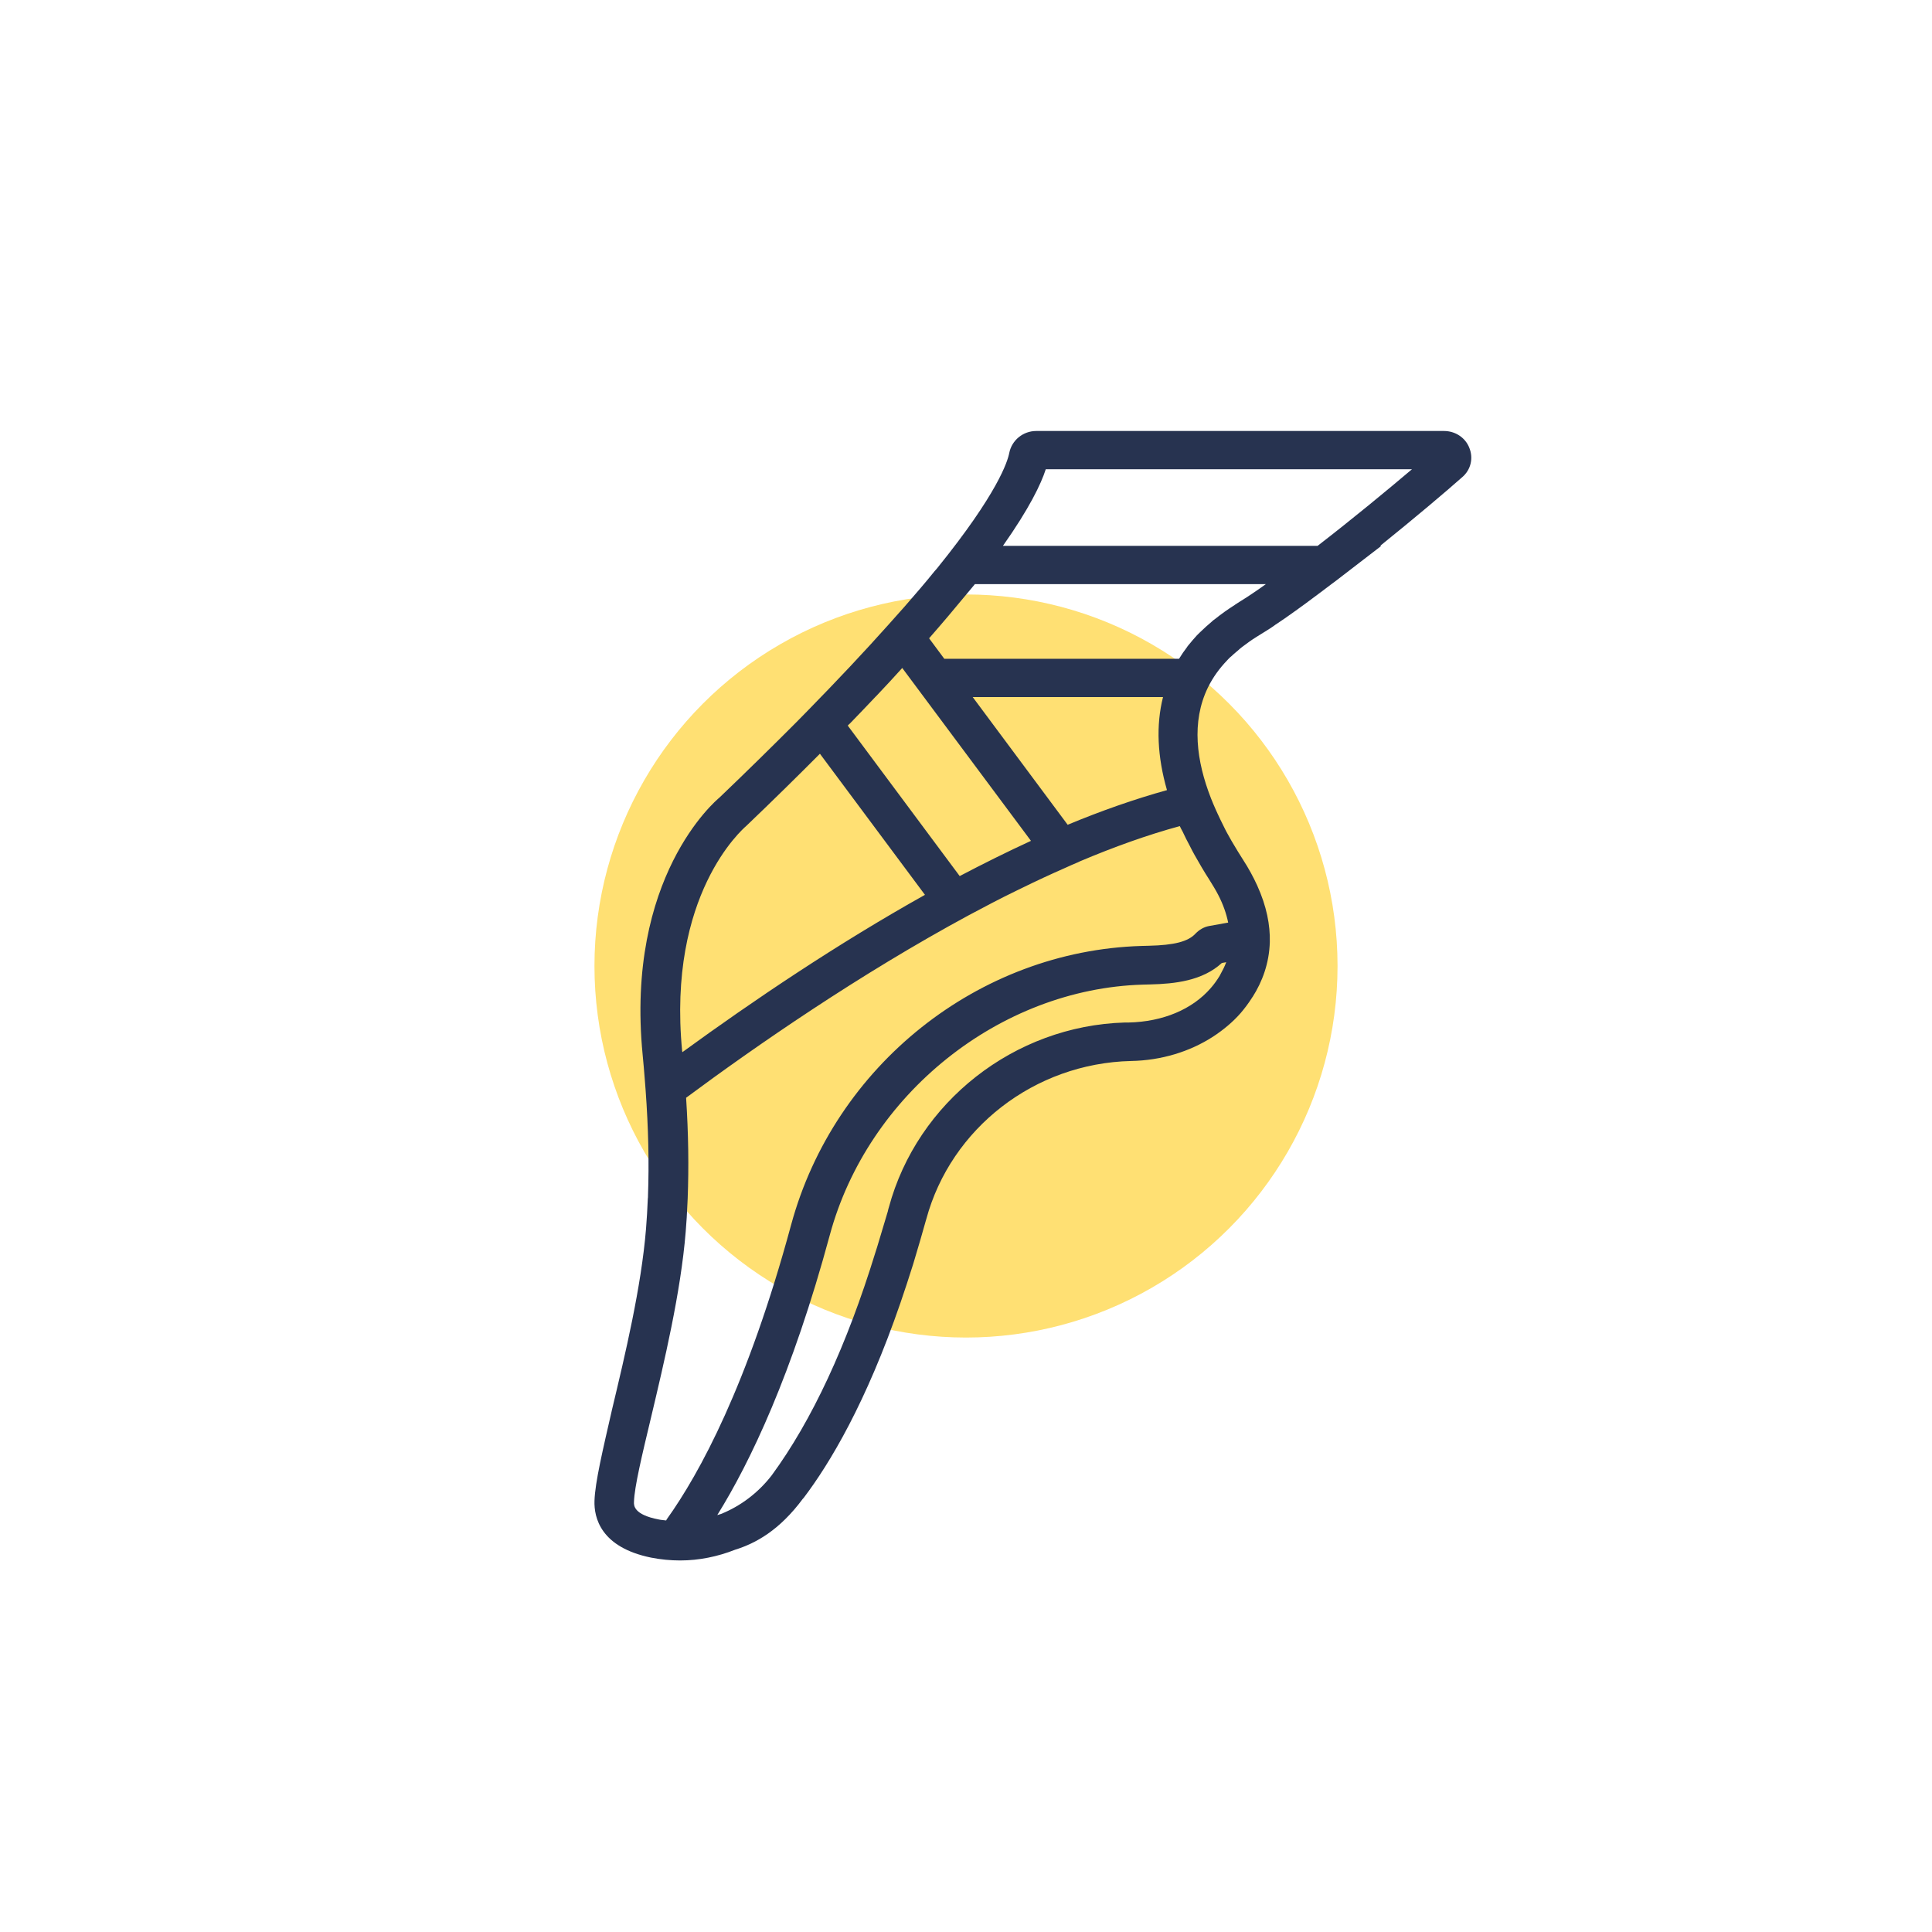
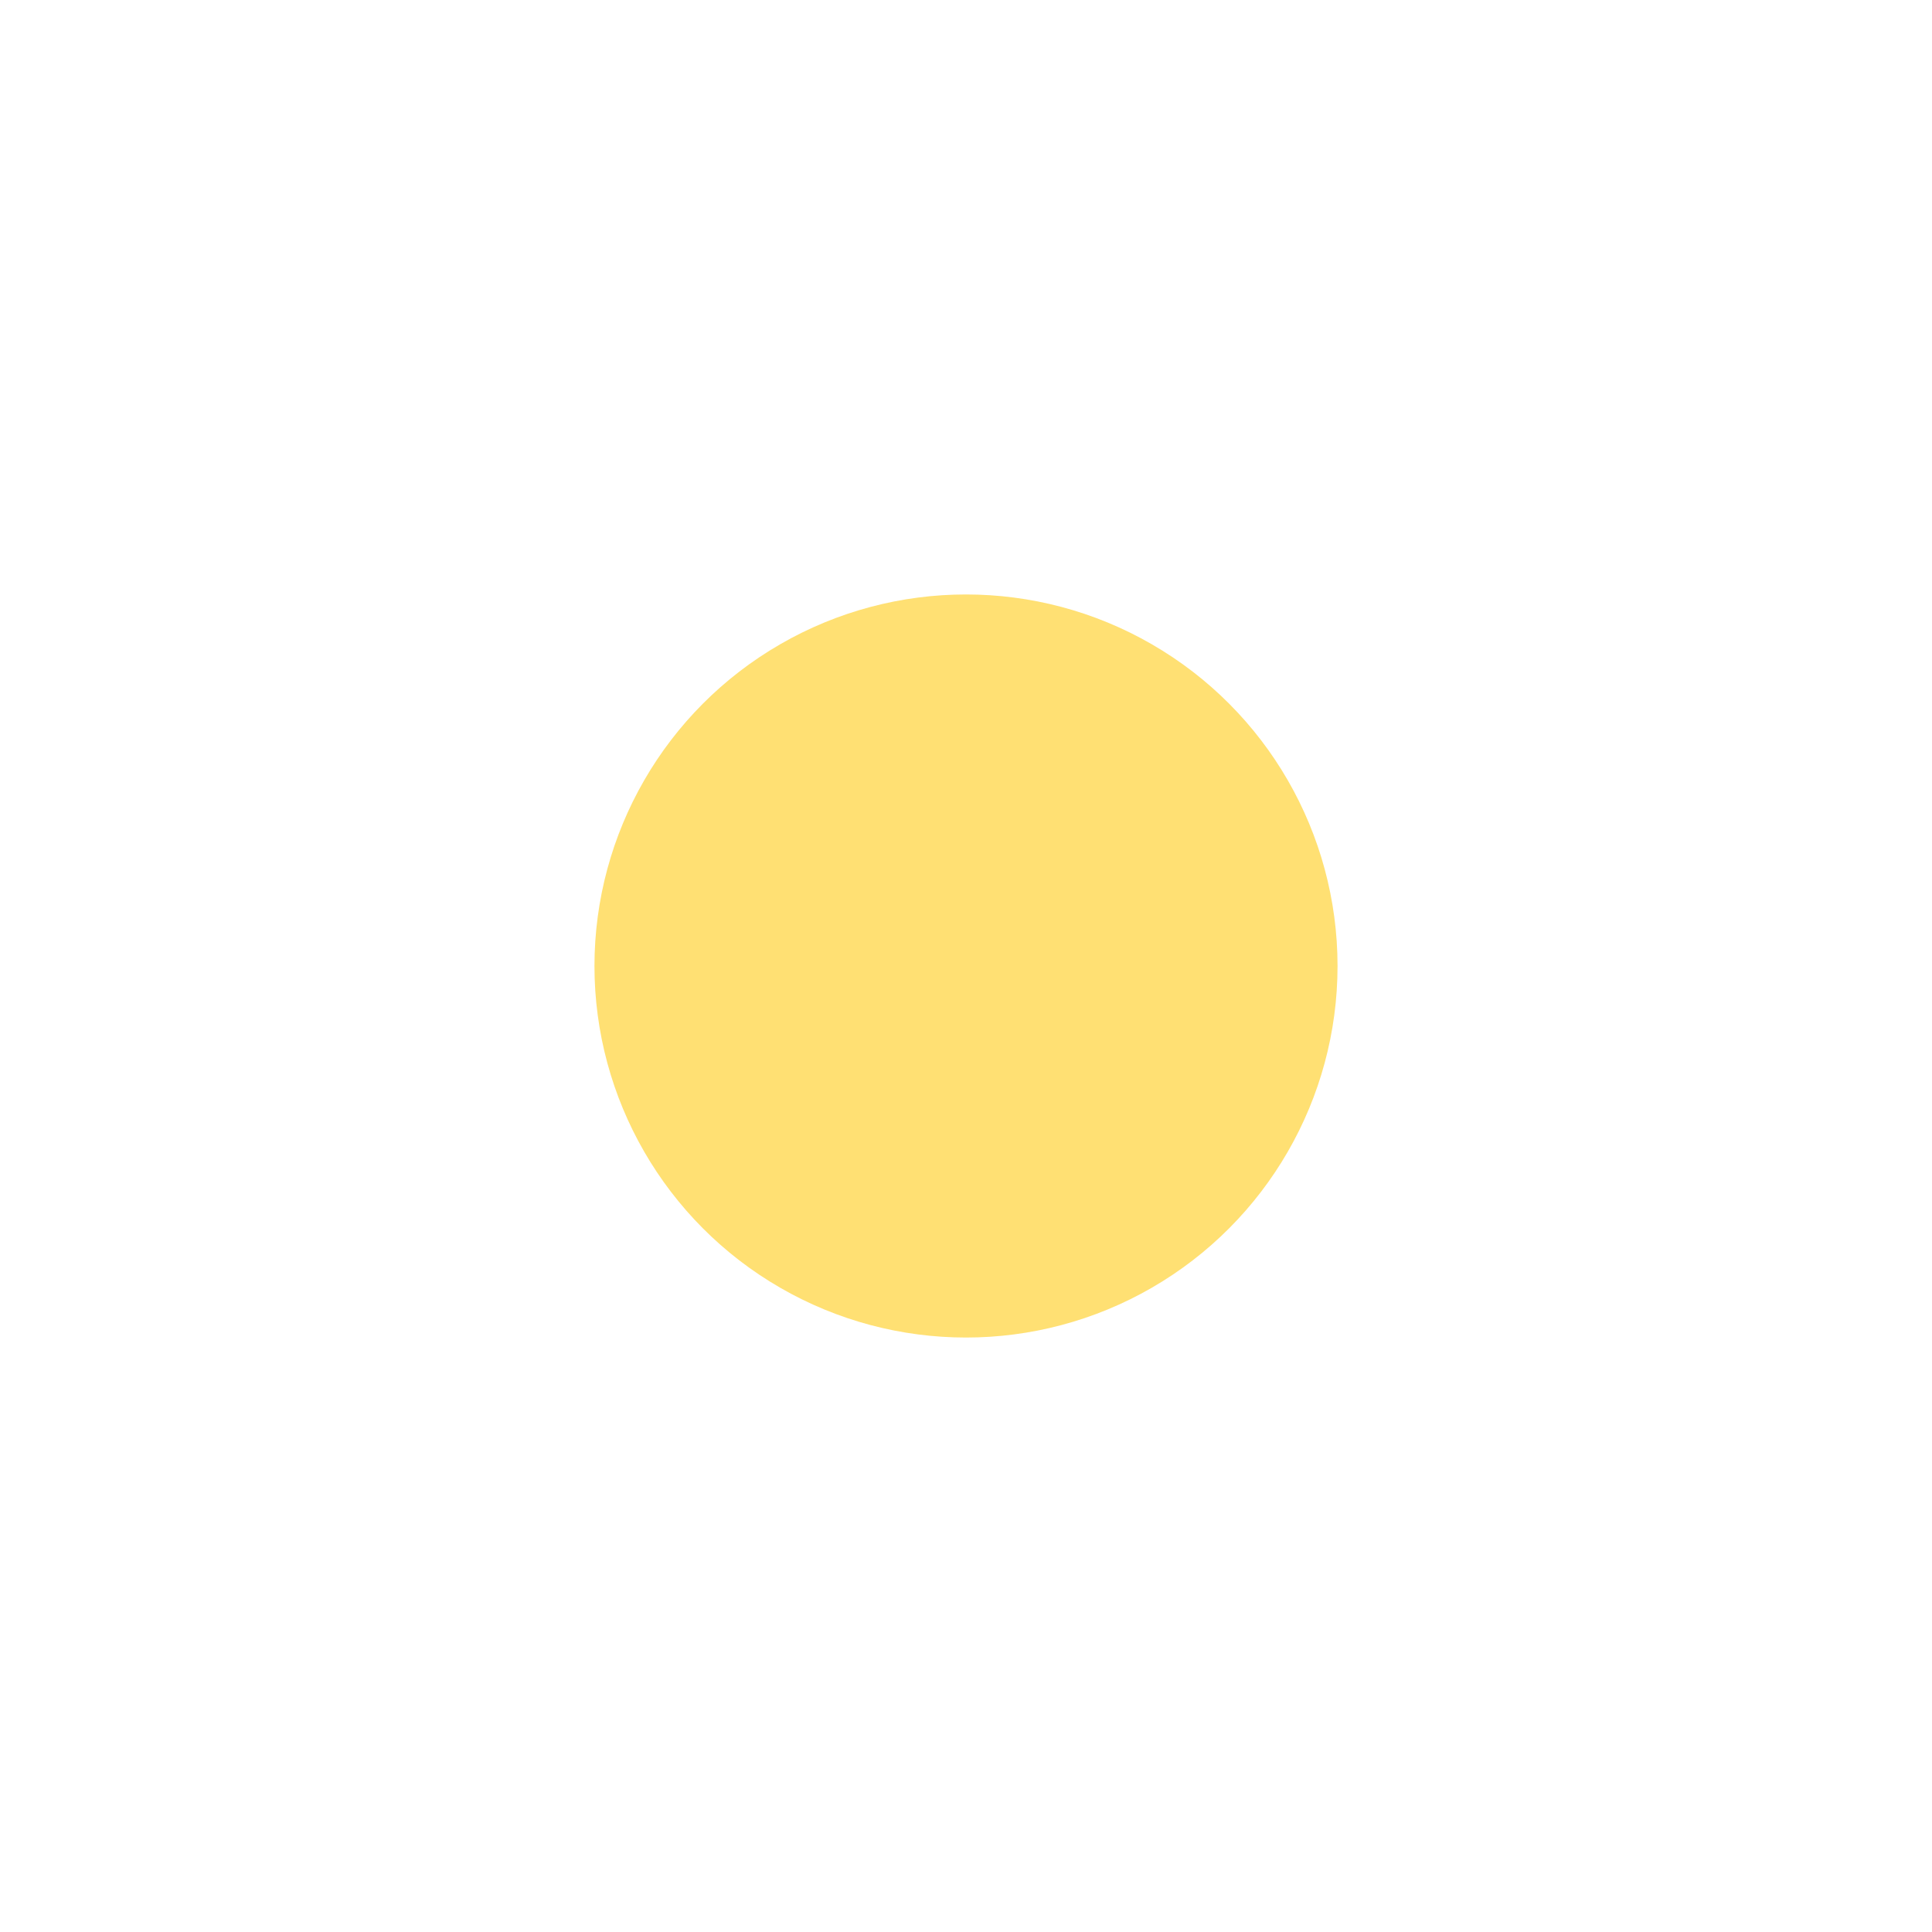
<svg xmlns="http://www.w3.org/2000/svg" width="130" height="130" viewBox="0 0 130 130" fill="" data-library="gosweb_icons_1" data-icon="dance" data-color="">
  <circle cx="65" cy="65" r="25" fill="#FFE073" />
-   <path d="M98.872 30.146C98.607 29.451 97.929 29 97.159 29H69.73C68.84 29 68.082 29.618 67.91 30.481C67.803 31.035 67.153 33.174 63.048 38.249L62.889 38.429C62.291 39.176 61.6 39.975 60.883 40.799L59.781 42.036C58.173 43.839 56.34 45.784 54.335 47.833L53.577 48.605C52.023 50.164 50.323 51.839 48.41 53.668C48.145 53.887 42.074 59.026 43.243 70.98C43.296 71.56 43.35 72.114 43.389 72.668L43.443 73.363C43.629 75.927 43.682 78.271 43.602 80.448C43.602 80.525 43.602 80.59 43.589 80.667C43.562 81.35 43.522 82.032 43.469 82.689C43.15 86.605 42.061 91.165 41.184 94.837C40.56 97.567 40.042 99.731 40.002 100.981C39.962 102.115 40.414 104.111 43.801 104.807C44.452 104.936 45.116 105 45.767 105C47.029 105 48.291 104.742 49.46 104.279C50.828 103.854 52.435 102.991 54.029 100.839C54.042 100.826 54.056 100.814 54.069 100.801C55.849 98.456 58.28 94.386 60.591 87.662C60.87 86.837 61.162 85.974 61.441 85.073C61.481 84.944 61.521 84.802 61.56 84.673C61.813 83.849 62.052 82.999 62.304 82.11C62.318 82.084 62.318 82.045 62.331 82.02C63.991 75.914 69.61 71.547 76.105 71.392C78.151 71.354 80.064 70.761 81.618 69.757C82.308 69.306 82.946 68.778 83.477 68.172C83.743 67.863 83.995 67.528 84.234 67.155C84.248 67.129 84.261 67.103 84.288 67.077C84.925 66.073 85.403 64.836 85.443 63.38C85.47 62.247 85.231 60.984 84.593 59.58C84.341 59.026 84.022 58.434 83.637 57.841C83.411 57.494 83.212 57.159 83.012 56.824C82.959 56.746 82.919 56.656 82.866 56.579C82.72 56.309 82.561 56.051 82.428 55.78C82.388 55.703 82.348 55.613 82.308 55.536C82.176 55.265 82.043 55.008 81.923 54.737C81.883 54.66 81.857 54.582 81.817 54.505C81.697 54.248 81.591 53.977 81.485 53.719C80.502 51.208 80.157 48.58 81.272 46.274L81.312 46.197C81.618 45.578 82.043 44.986 82.561 44.445L82.694 44.303C82.747 44.252 82.8 44.2 82.853 44.161C82.959 44.071 83.052 43.968 83.172 43.878C83.265 43.801 83.344 43.736 83.438 43.646L83.584 43.53C83.889 43.298 84.208 43.066 84.54 42.86C84.766 42.719 84.992 42.577 85.244 42.422C85.39 42.332 85.549 42.229 85.696 42.126C85.735 42.1 85.762 42.075 85.802 42.049C85.815 42.036 85.828 42.023 85.842 42.023C86.253 41.752 86.678 41.456 87.104 41.147L87.143 41.121C87.236 41.057 87.316 40.992 87.409 40.928C87.701 40.722 87.993 40.503 88.286 40.284C88.472 40.142 88.671 40.001 88.857 39.859C89.083 39.691 89.295 39.524 89.521 39.357C89.654 39.254 89.787 39.163 89.919 39.06L92.948 36.729H92.868C95.219 34.835 97.305 33.071 98.394 32.104C98.965 31.615 99.151 30.842 98.872 30.146ZM84.327 39.898C84.009 40.117 83.703 40.31 83.411 40.49C83.318 40.542 83.225 40.619 83.132 40.67C83.119 40.683 83.092 40.696 83.079 40.709C82.614 41.005 82.176 41.315 81.777 41.637L81.671 41.714C81.631 41.74 81.591 41.778 81.551 41.817C81.272 42.049 81.007 42.294 80.754 42.538C80.754 42.538 80.741 42.538 80.741 42.551L80.608 42.68C80.595 42.693 80.582 42.719 80.555 42.731C80.343 42.963 80.143 43.195 79.957 43.427C79.918 43.466 79.891 43.517 79.864 43.556C79.678 43.801 79.506 44.045 79.36 44.29C79.346 44.303 79.346 44.316 79.333 44.329H63.54L62.517 42.95C63.42 41.92 64.244 40.941 64.987 40.039L65.599 39.305H85.177C84.899 39.511 84.606 39.704 84.327 39.898ZM78.523 53.165C76.344 53.771 74.1 54.557 71.841 55.497L65.452 46.905H78.257C77.779 48.799 77.872 50.898 78.523 53.165ZM64.576 58.949L57.044 48.824C57.097 48.773 57.137 48.721 57.19 48.683C57.788 48.064 58.359 47.472 58.904 46.892C58.931 46.866 58.944 46.854 58.97 46.828C59.581 46.184 60.166 45.553 60.71 44.947L69.371 56.579C67.777 57.313 66.17 58.112 64.576 58.949ZM50.23 55.561C52.037 53.835 53.67 52.225 55.171 50.718L62.238 60.212C56.367 63.496 50.708 67.309 45.913 70.8C45.913 70.774 45.913 70.749 45.9 70.723C44.89 60.199 49.951 55.806 50.23 55.561ZM42.659 101.058C42.685 100.066 43.203 97.902 43.801 95.403C44.691 91.655 45.807 86.979 46.139 82.883C46.192 82.251 46.232 81.595 46.258 80.938C46.258 80.835 46.272 80.744 46.272 80.641C46.352 78.529 46.325 76.3 46.166 73.866C50.854 70.388 57.828 65.557 65.2 61.577C66.263 61.01 67.312 60.456 68.348 59.954C68.468 59.902 68.574 59.838 68.693 59.786C69.716 59.284 70.712 58.82 71.682 58.395C71.961 58.266 72.253 58.138 72.532 58.022L72.665 57.957C74.95 56.991 77.208 56.18 79.386 55.587C79.439 55.703 79.506 55.832 79.572 55.948C79.718 56.27 79.891 56.605 80.064 56.927C80.17 57.133 80.263 57.326 80.382 57.532C80.688 58.073 81.007 58.627 81.365 59.181C81.591 59.542 81.804 59.889 81.976 60.224C82.308 60.868 82.521 61.487 82.641 62.079L81.352 62.311C81.007 62.376 80.701 62.556 80.449 62.814C79.957 63.355 79.014 63.599 77.301 63.638L76.796 63.651C65.824 63.986 56.141 71.702 53.232 82.419C50.31 93.214 47.069 99.152 44.864 102.231C44.851 102.256 44.837 102.282 44.824 102.308C44.665 102.282 44.492 102.282 44.333 102.243C42.632 101.921 42.646 101.29 42.659 101.058ZM59.023 83.9C58.984 84.029 58.944 84.158 58.904 84.274C56.978 90.534 54.64 95.571 51.93 99.268C51.027 100.44 49.832 101.342 48.517 101.87C48.437 101.896 48.344 101.921 48.264 101.947C50.483 98.379 53.298 92.492 55.836 83.102C58.399 73.634 67.259 66.536 76.902 66.253L77.394 66.24C79.054 66.201 80.914 65.995 82.215 64.797L82.508 64.746C82.508 64.759 82.508 64.772 82.494 64.784C82.401 65.029 82.282 65.274 82.149 65.506C82.123 65.557 82.096 65.609 82.069 65.66C81.897 65.944 81.697 66.227 81.458 66.498C80.223 67.915 78.257 68.752 75.933 68.803H75.919H75.68C68.255 69.022 61.72 74.149 59.807 81.247C59.781 81.337 59.754 81.414 59.741 81.504C59.488 82.329 59.263 83.127 59.023 83.9ZM88.658 36.729H67.485C69.265 34.204 70.048 32.568 70.367 31.576H95.007C93.333 32.993 90.996 34.925 88.658 36.729Z" fill="#273350" />
</svg>